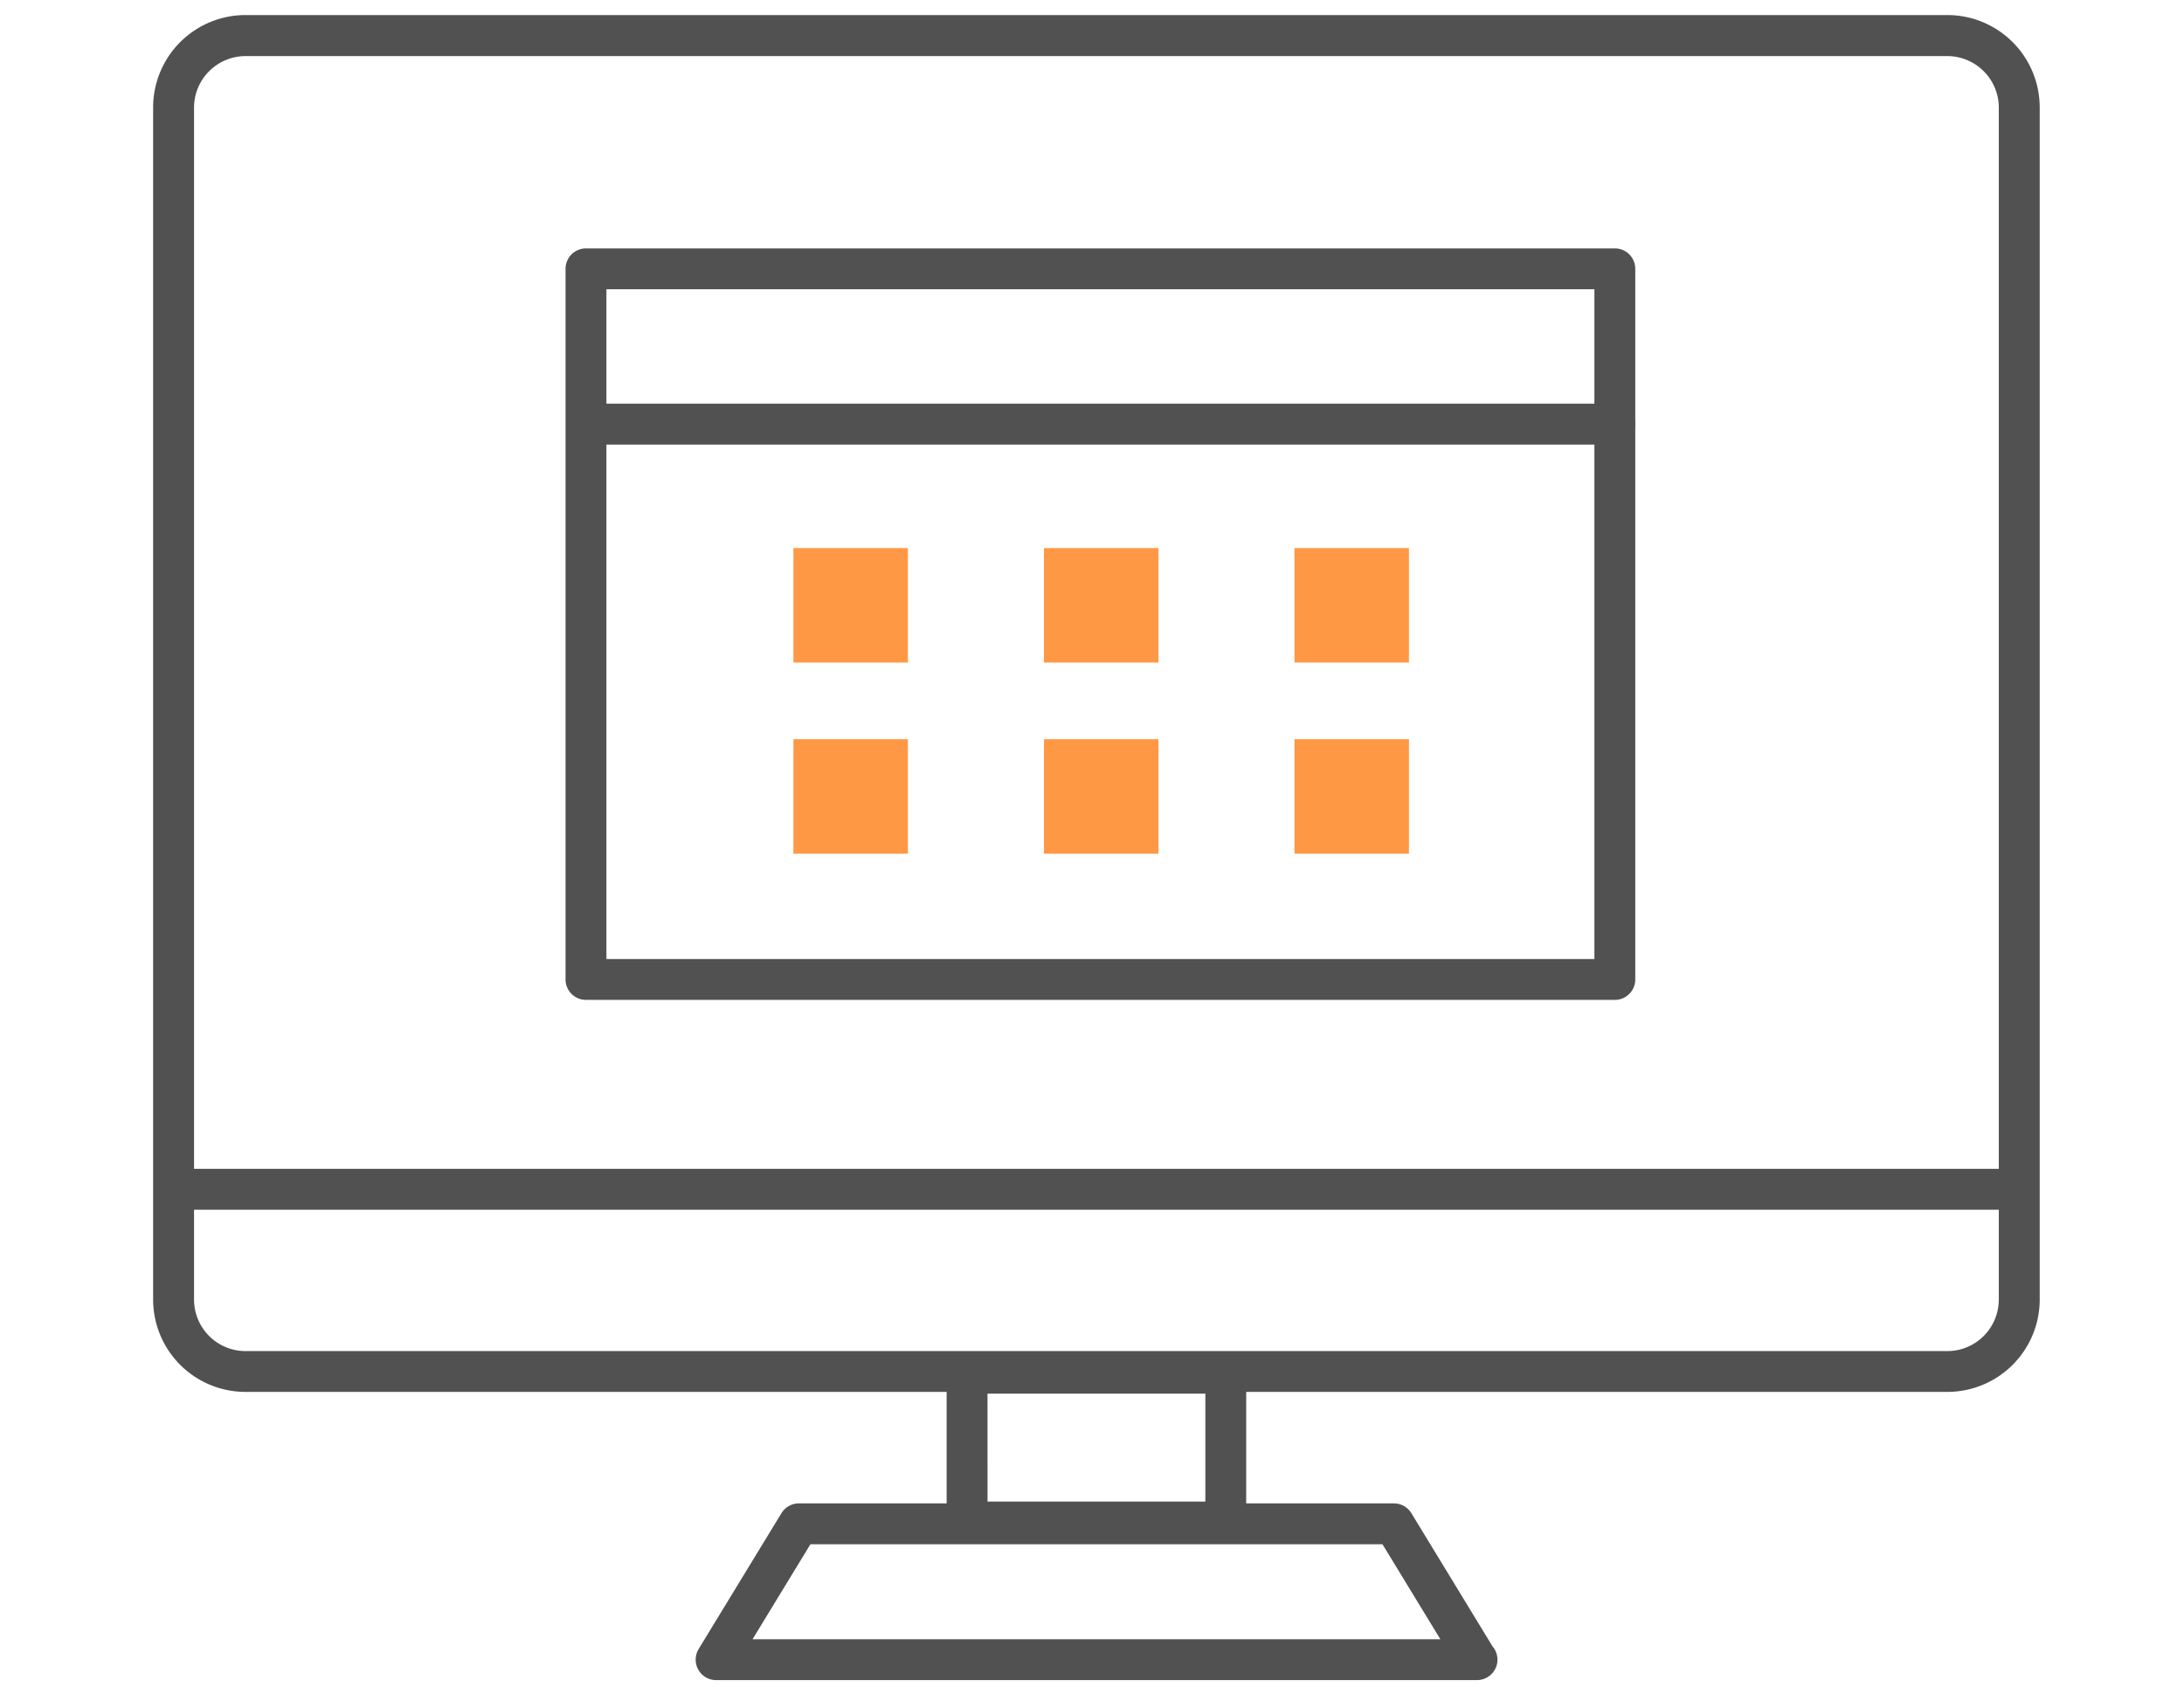
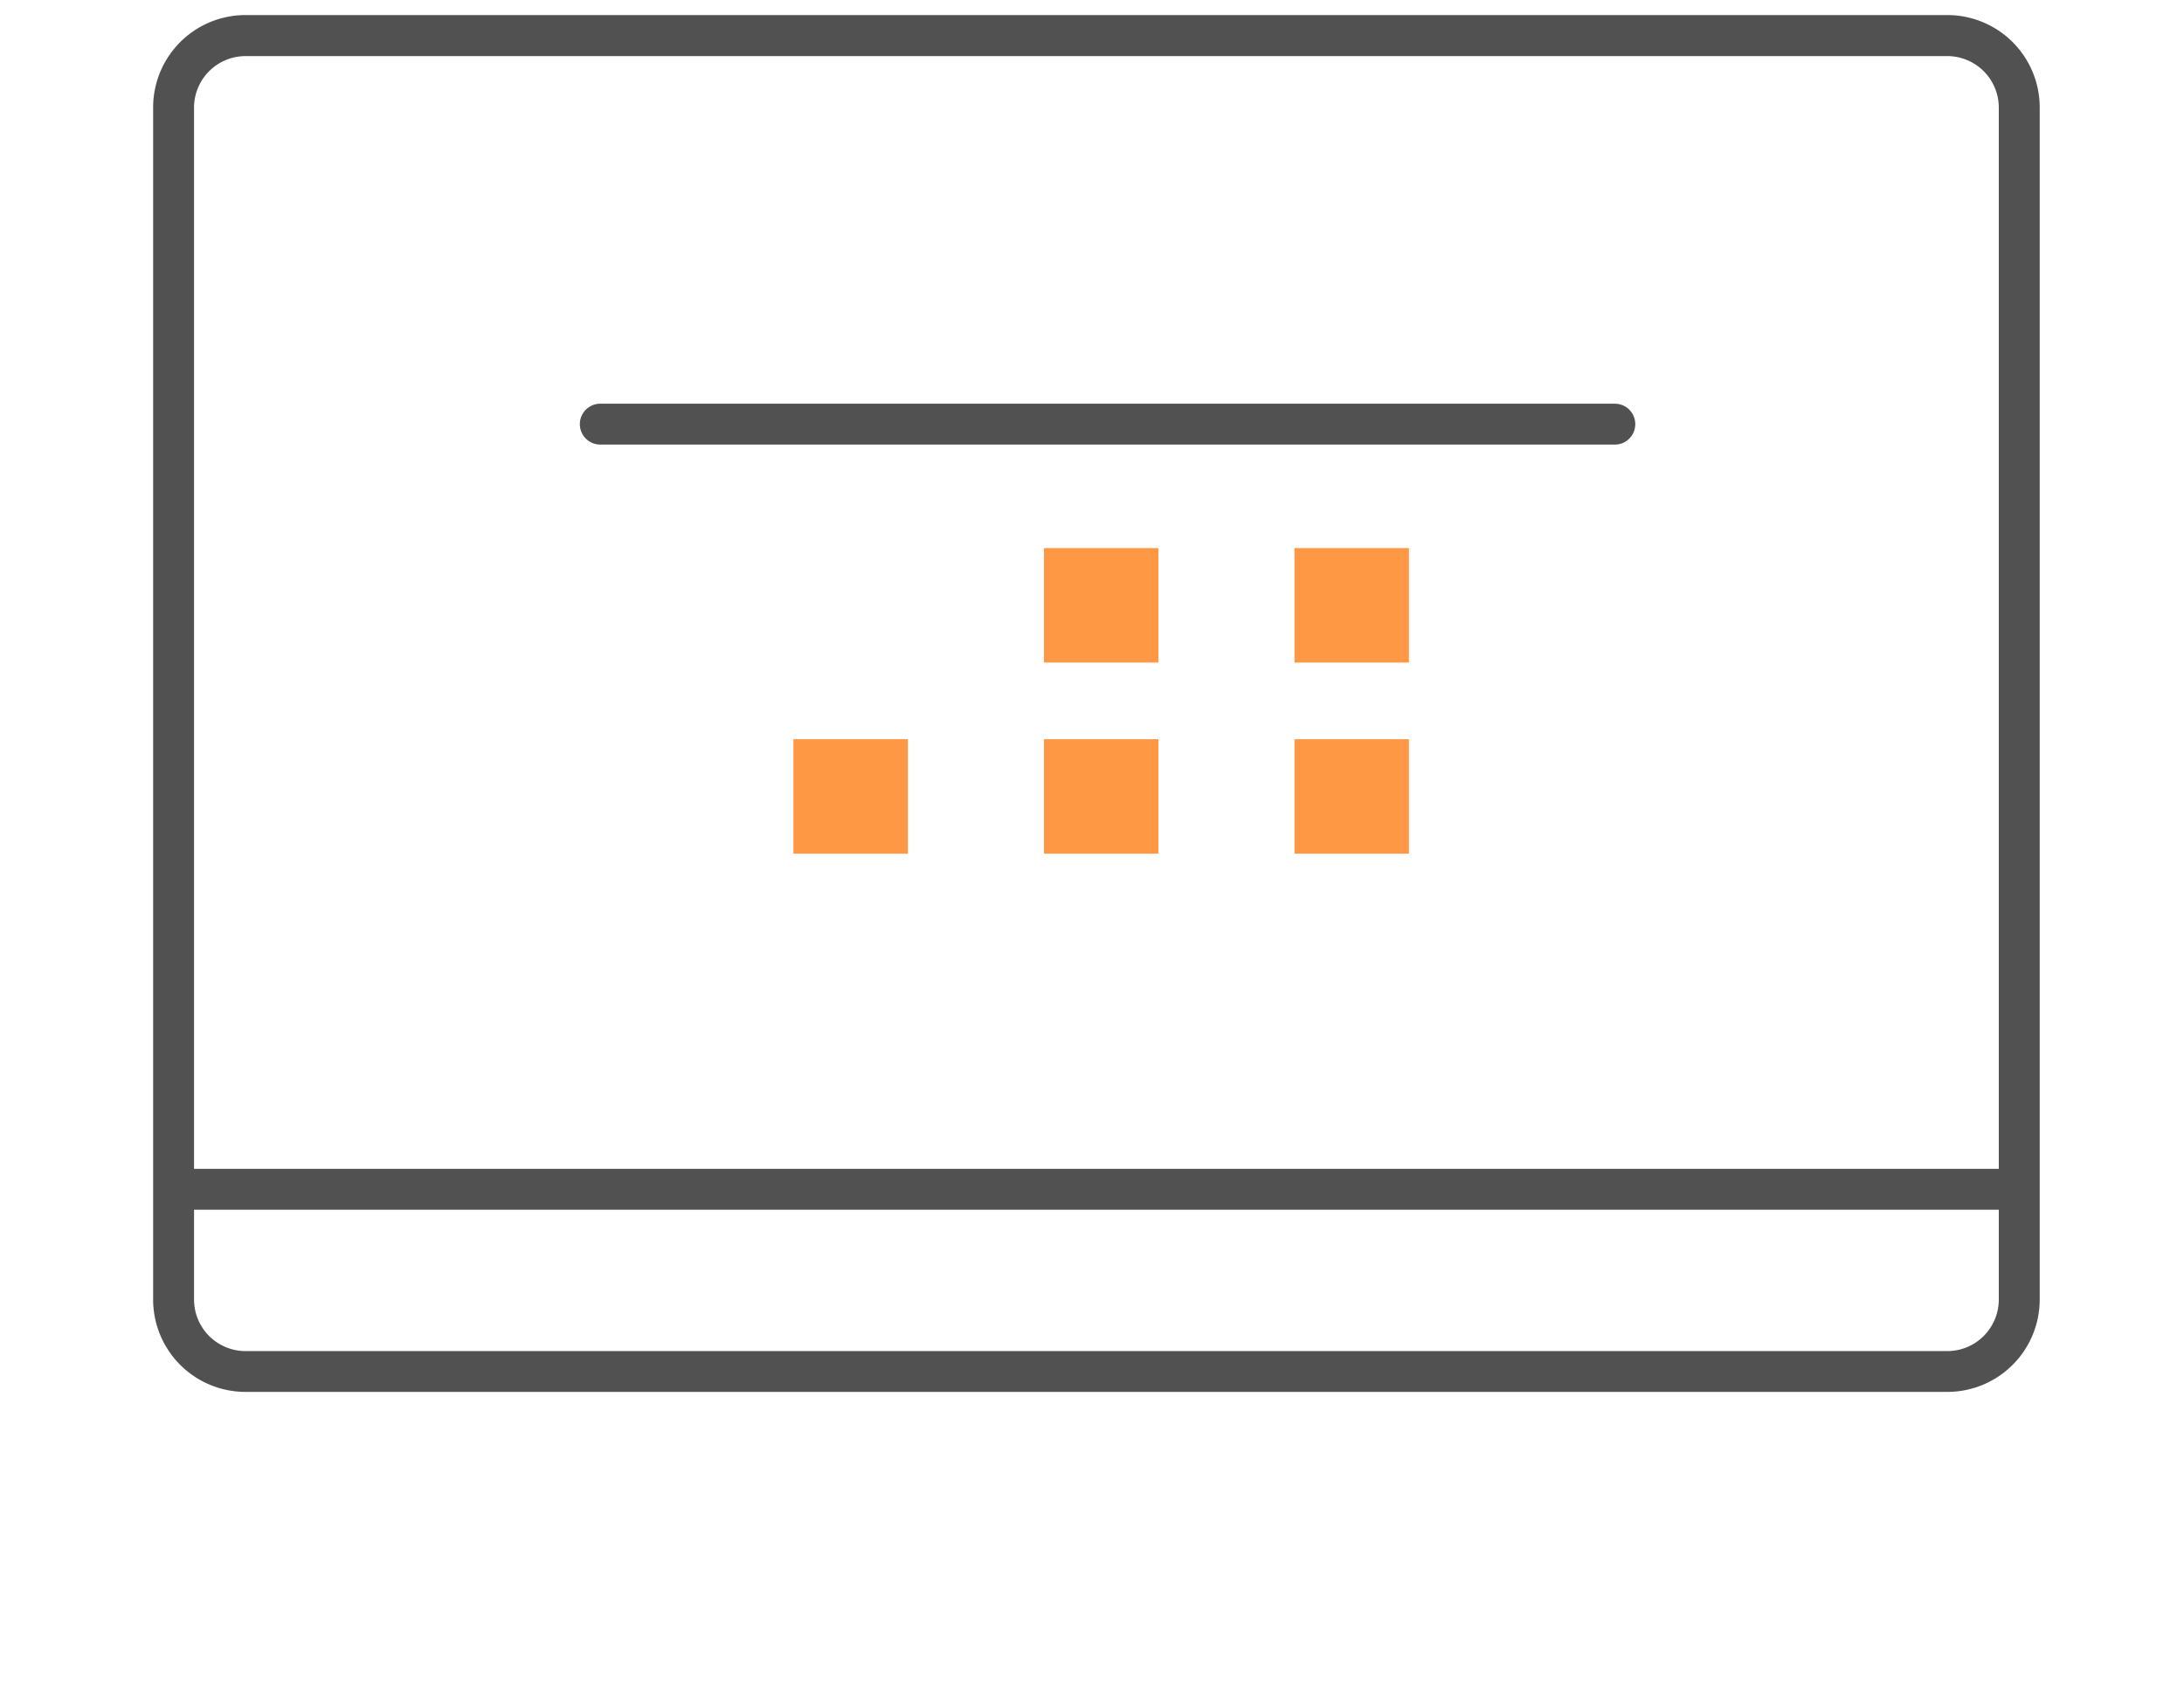
<svg xmlns="http://www.w3.org/2000/svg" width="104" height="81" viewBox="0 0 104 81">
  <g id="그룹_1494" data-name="그룹 1494" transform="translate(-1260 -1053)">
-     <rect id="사각형_558" data-name="사각형 558" width="104" height="81" transform="translate(1260 1053)" fill="none" opacity="0.84" />
    <g id="그룹_1270" data-name="그룹 1270" transform="translate(1267.294 1053.72)">
      <g id="그룹_1263" data-name="그룹 1263" transform="translate(0 0)">
        <path id="패스_1596" data-name="패스 1596" d="M285.812,573.406H204.775a4.4,4.4,0,0,1-4.4-4.4v-56.76a4.4,4.4,0,0,1,4.4-4.4h81.037a4.4,4.4,0,0,1,4.4,4.4v56.76A4.4,4.4,0,0,1,285.812,573.406ZM204.775,509.8a2.455,2.455,0,0,0-2.452,2.451v56.76a2.455,2.455,0,0,0,2.452,2.452h81.037a2.455,2.455,0,0,0,2.452-2.452v-56.76a2.455,2.455,0,0,0-2.452-2.451Z" transform="translate(-200.377 -507.849)" fill="#515151" />
      </g>
      <g id="그룹_1264" data-name="그룹 1264" transform="translate(0.213 54.936)">
        <path id="패스_1597" data-name="패스 1597" d="M289.086,580.363H201.623a.973.973,0,1,1,0-1.946h87.462a.973.973,0,1,1,0,1.946Z" transform="translate(-200.65 -578.417)" fill="#515151" />
      </g>
      <g id="그룹_1265" data-name="그룹 1265" transform="translate(37.784 63.695)">
-         <path id="패스_1598" data-name="패스 1598" d="M262.206,598.7H249.886a.974.974,0,0,1-.973-.973v-7.085a.973.973,0,0,1,.973-.973h12.319a.973.973,0,0,1,.973.973v7.085A.973.973,0,0,1,262.206,598.7Zm-11.346-1.946h10.373v-5.139H250.859Z" transform="translate(-248.913 -589.669)" fill="#515151" />
-       </g>
+         </g>
      <g id="그룹_1266" data-name="그룹 1266" transform="translate(25.834 70.866)">
-         <path id="패스_1599" data-name="패스 1599" d="M270.77,607.294a.051.051,0,0,0-.016,0h-36.22a.974.974,0,0,1-.831-1.48l3.943-6.468a.973.973,0,0,1,.831-.466h28.334a.974.974,0,0,1,.831.466l3.862,6.338a.973.973,0,0,1-.736,1.61Zm-34.5-1.946h32.753l-2.756-4.521H239.025Z" transform="translate(-233.562 -598.88)" fill="#515151" />
-       </g>
+         </g>
      <g id="그룹_1269" data-name="그룹 1269" transform="translate(19.637 11.107)">
        <g id="그룹_1267" data-name="그룹 1267">
-           <path id="패스_1600" data-name="패스 1600" d="M275.568,557.9H226.575a.973.973,0,0,1-.973-.973V523.089a.973.973,0,0,1,.973-.973h48.993a.973.973,0,0,1,.973.973v33.837A.973.973,0,0,1,275.568,557.9Zm-48.02-1.946h47.047V524.062H227.548Z" transform="translate(-225.602 -522.116)" fill="#515151" />
-         </g>
+           </g>
        <g id="그룹_1268" data-name="그룹 1268" transform="translate(0.681 7.396)">
          <path id="패스_1601" data-name="패스 1601" d="M275.762,533.562H227.45a.973.973,0,1,1,0-1.946h48.312a.973.973,0,1,1,0,1.946Z" transform="translate(-226.477 -531.616)" fill="#515151" />
        </g>
-         <rect id="사각형_497" data-name="사각형 497" width="5.451" height="5.451" transform="translate(10.851 14.271)" fill="#ff9845" />
        <rect id="사각형_498" data-name="사각형 498" width="5.451" height="5.451" transform="translate(10.851 23.371)" fill="#ff9845" />
        <rect id="사각형_499" data-name="사각형 499" width="5.451" height="5.451" transform="translate(22.781 14.271)" fill="#ff9845" />
        <rect id="사각형_500" data-name="사각형 500" width="5.451" height="5.451" transform="translate(22.781 23.371)" fill="#ff9845" />
        <rect id="사각형_501" data-name="사각형 501" width="5.451" height="5.451" transform="translate(34.711 14.271)" fill="#ff9845" />
        <rect id="사각형_502" data-name="사각형 502" width="5.451" height="5.451" transform="translate(34.711 23.371)" fill="#ff9845" />
      </g>
    </g>
  </g>
</svg>